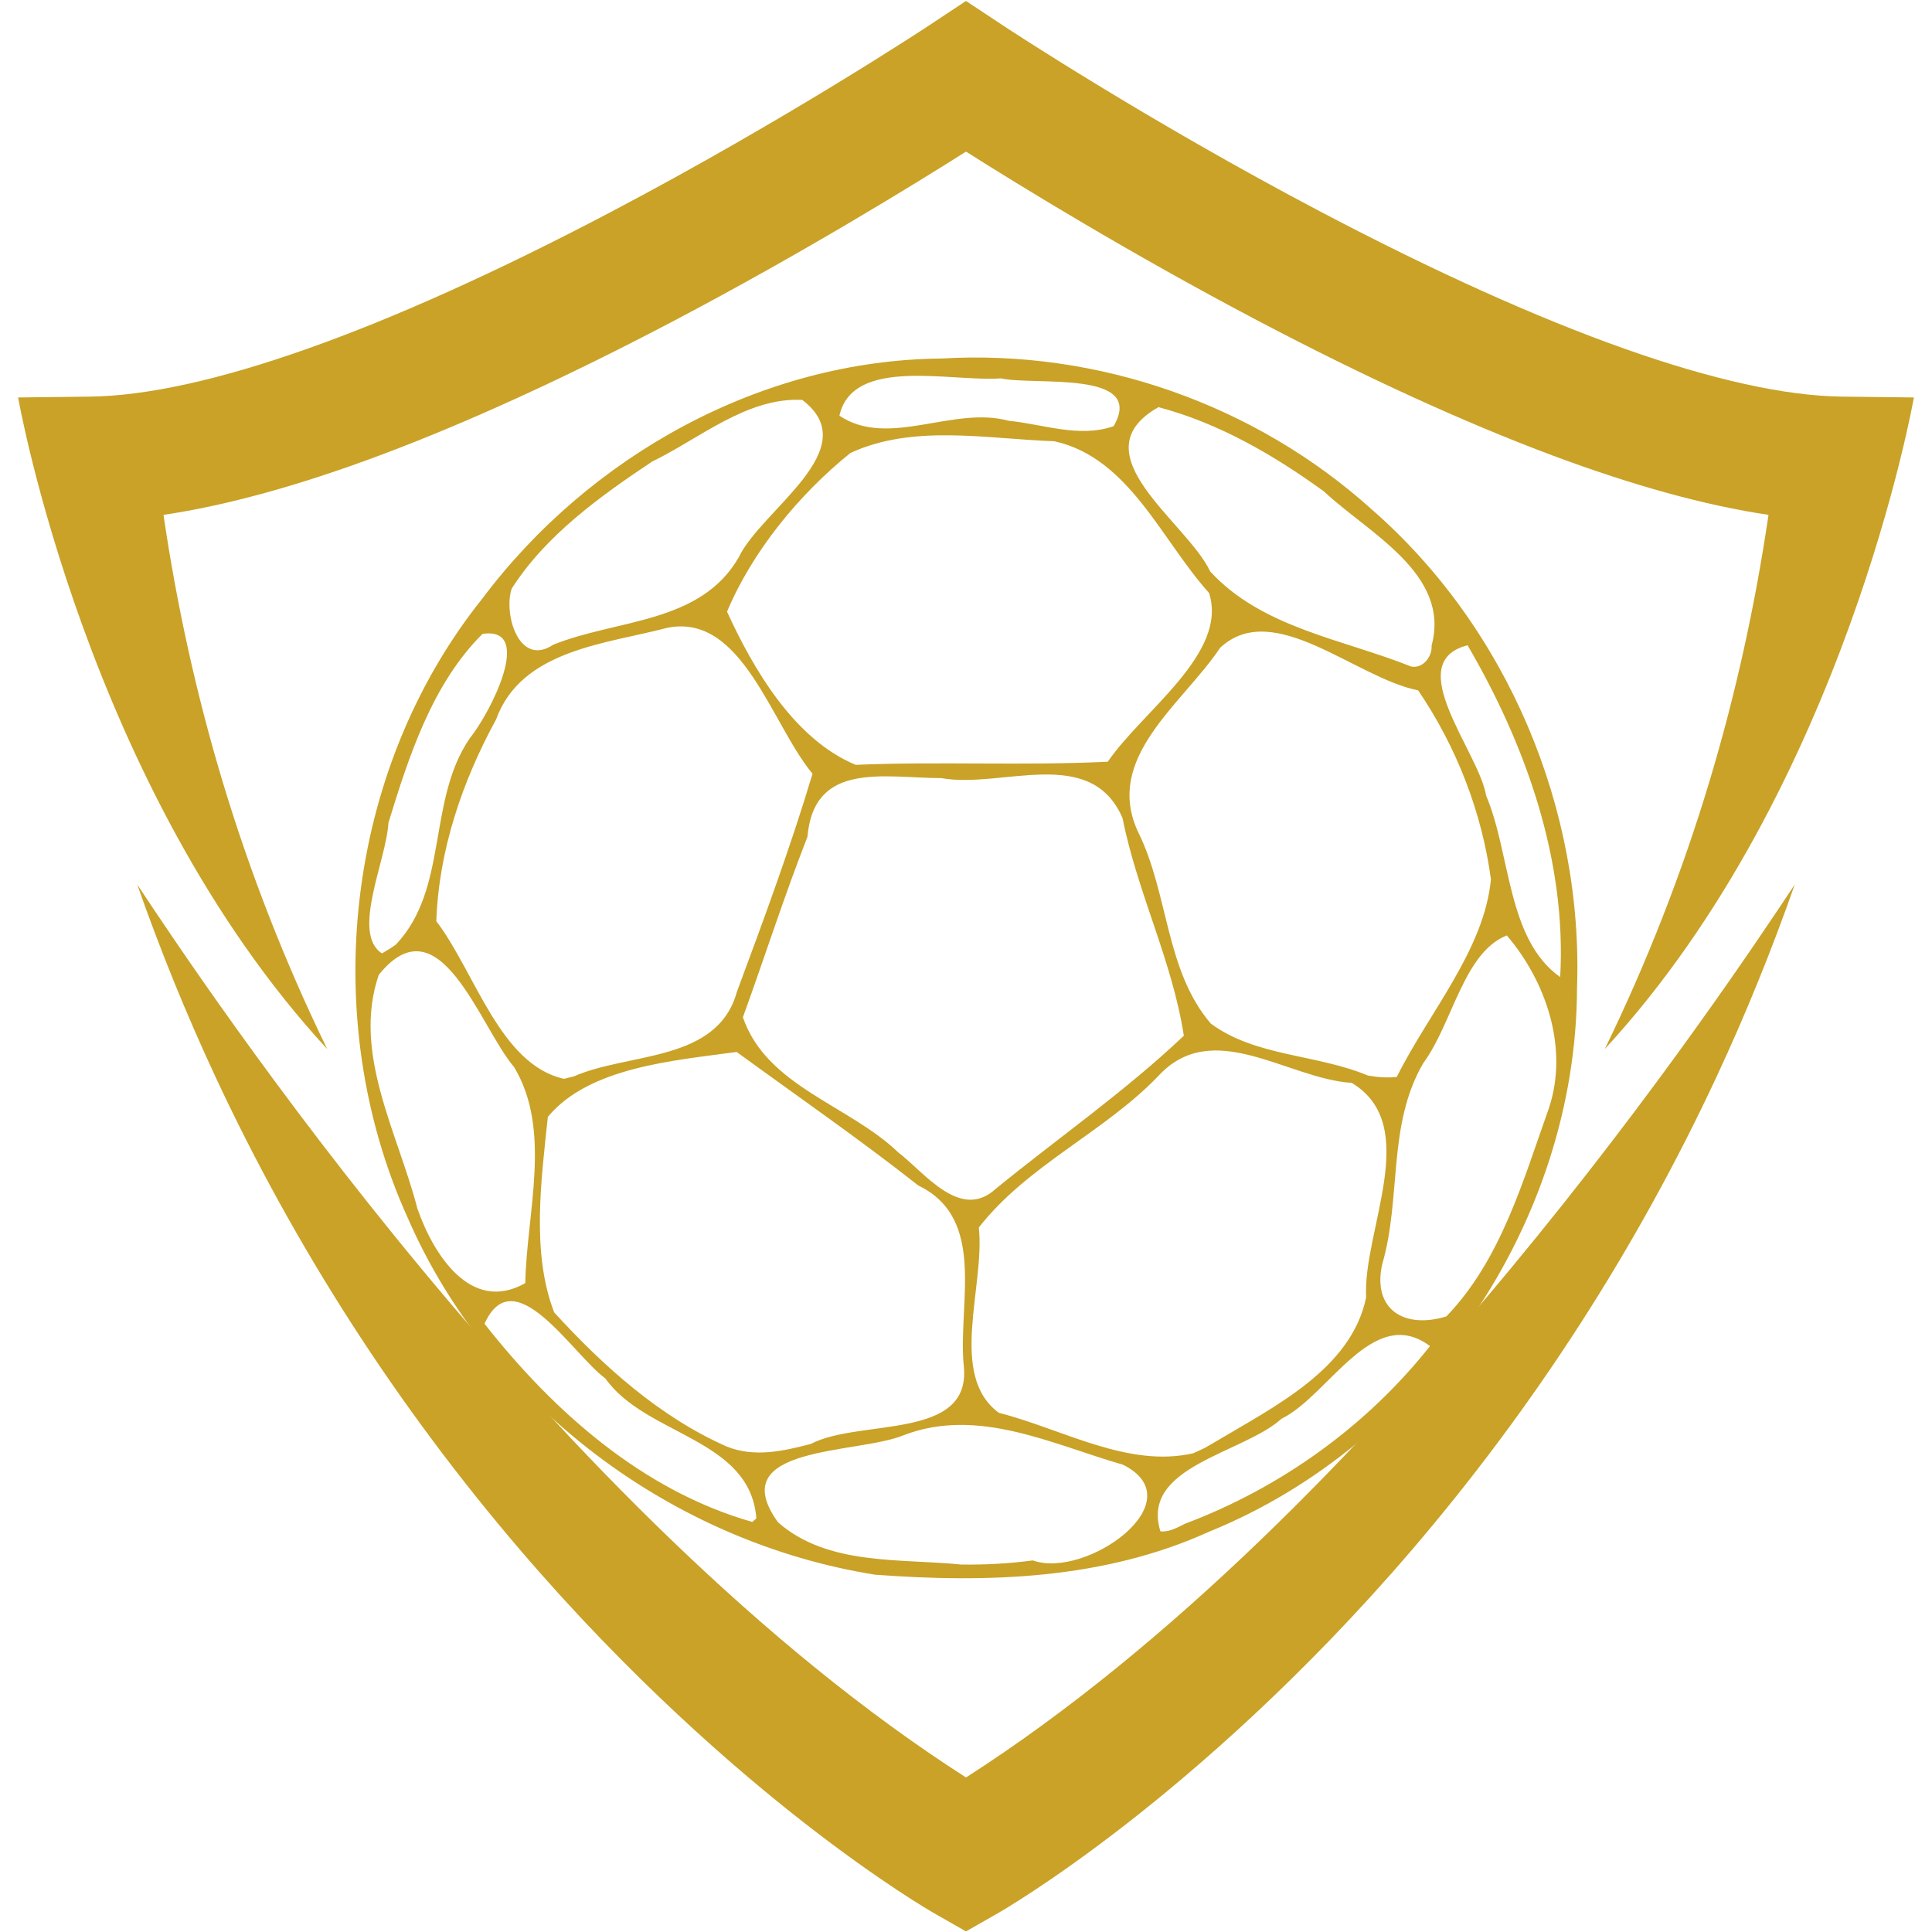
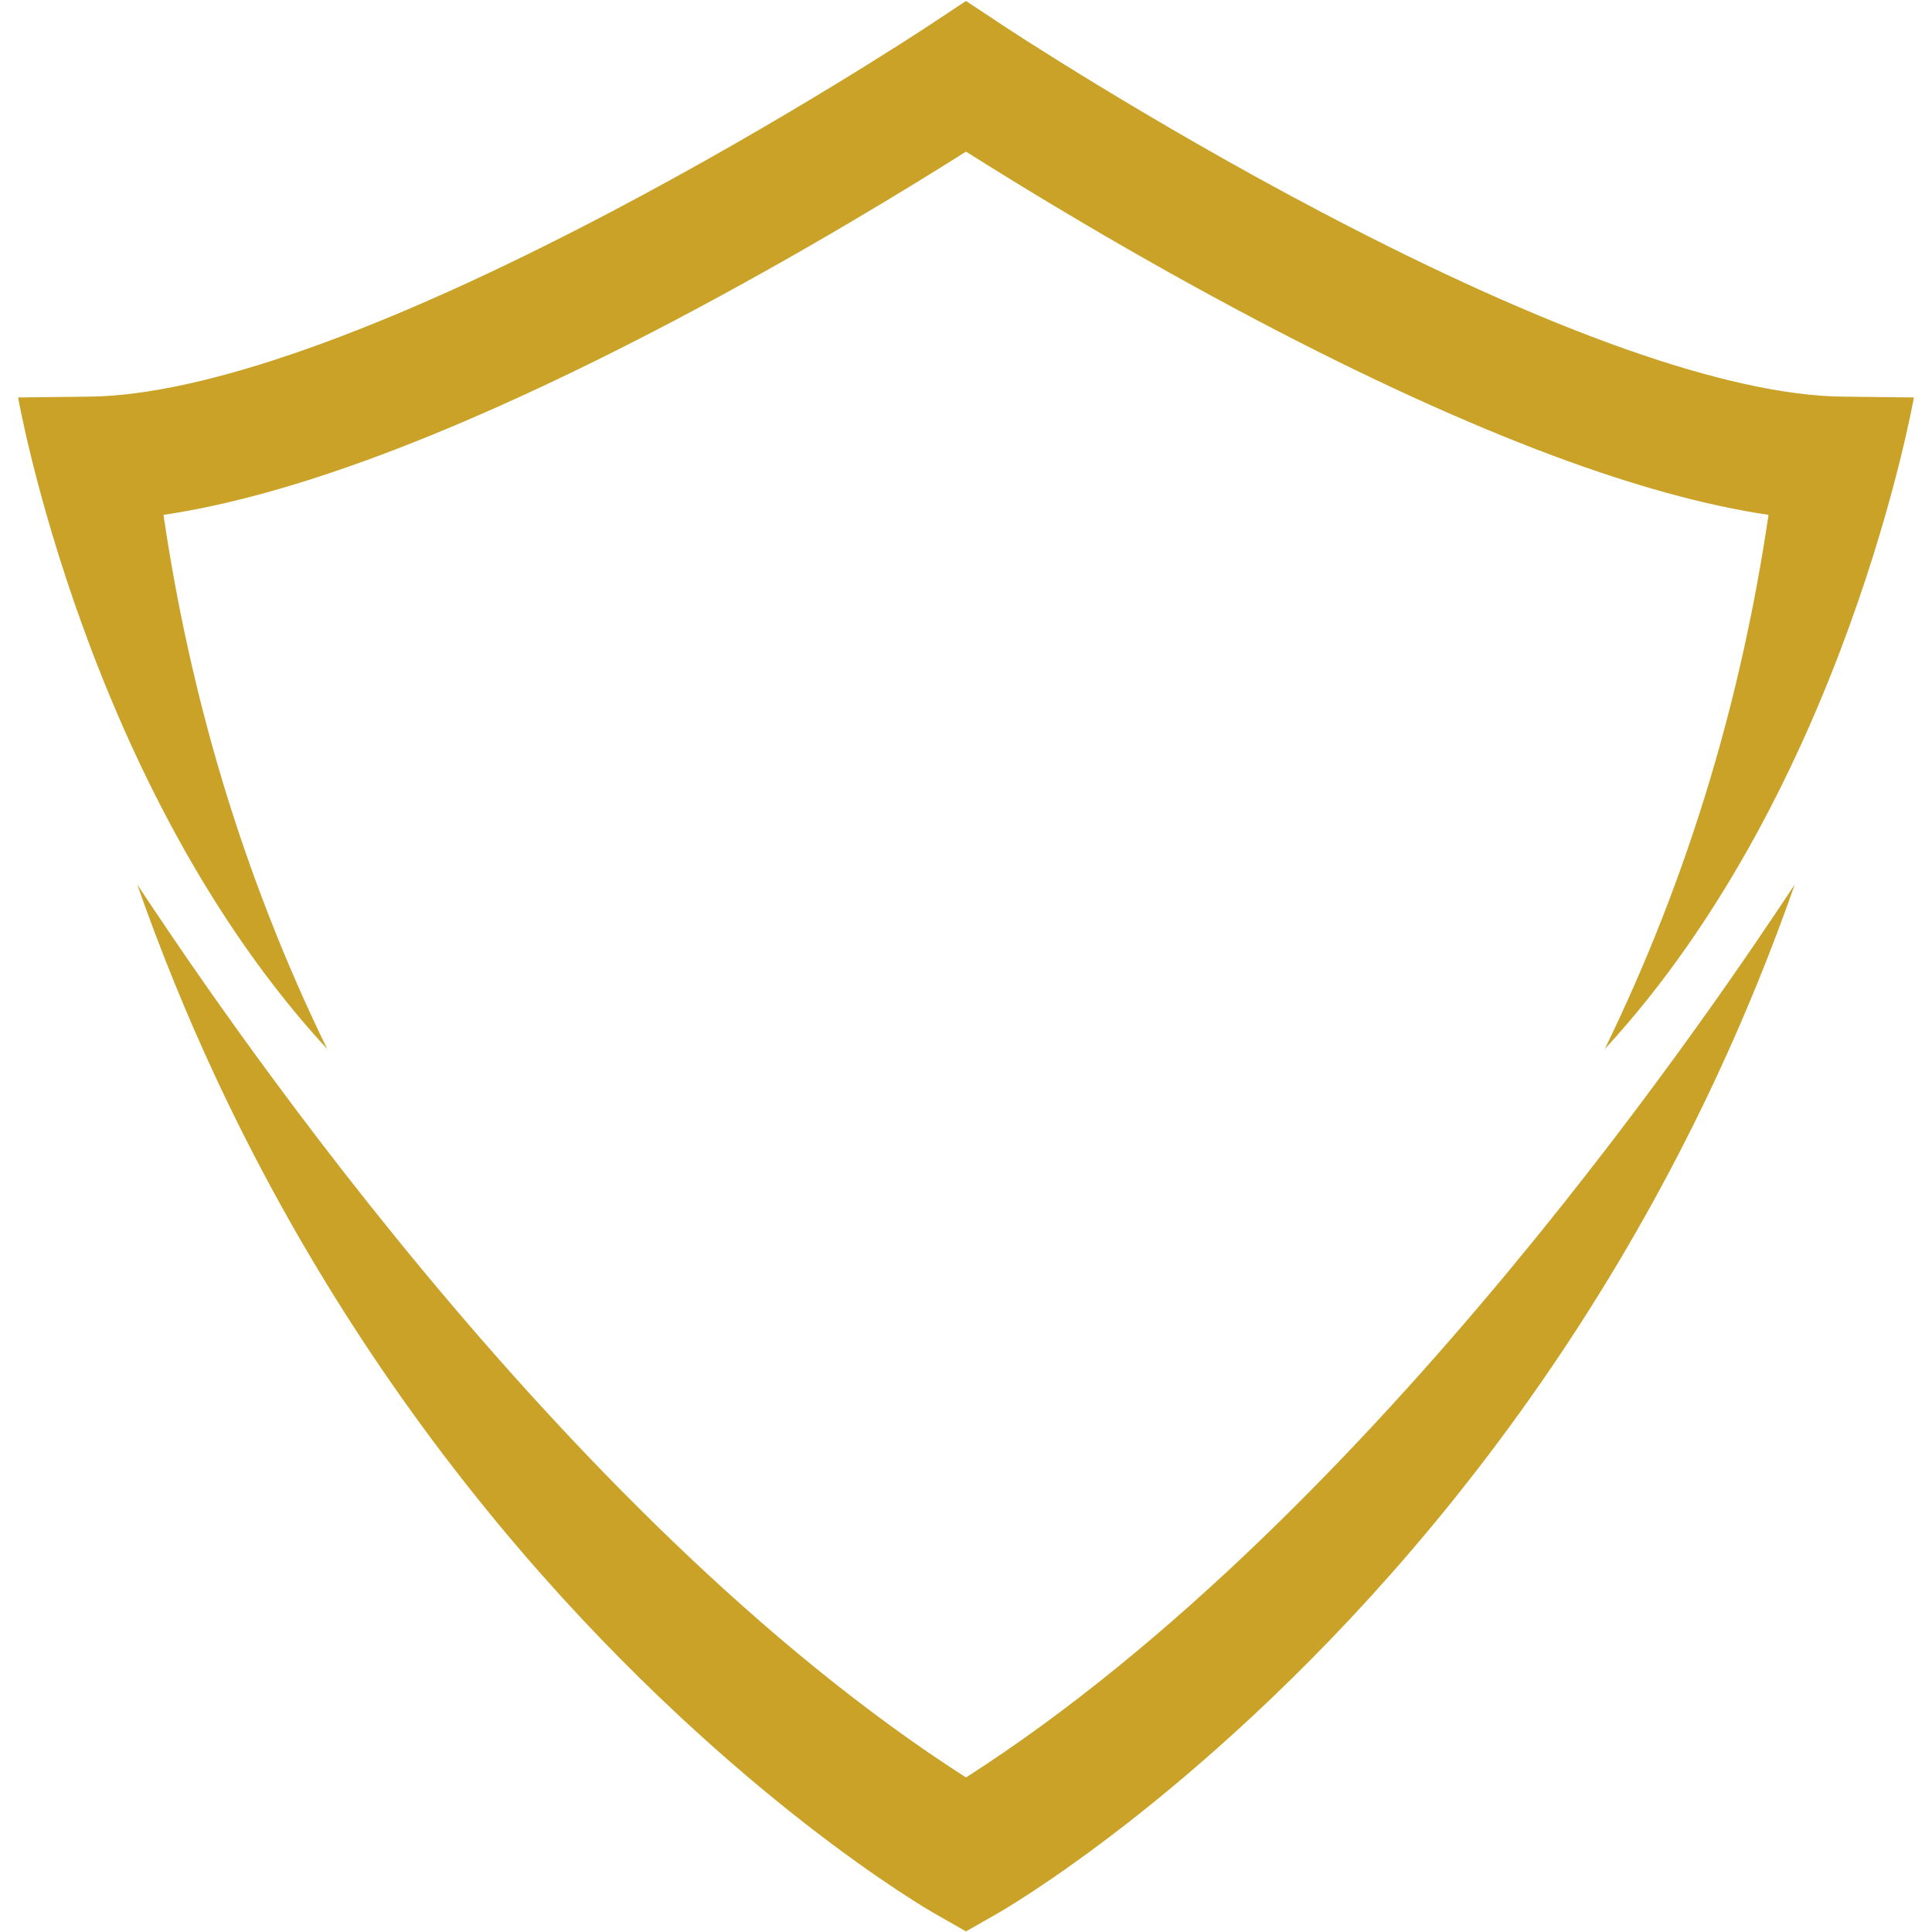
<svg xmlns="http://www.w3.org/2000/svg" width="500" zoomAndPan="magnify" viewBox="0 0 375 375" height="500" preserveAspectRatio="xMidYMid meet" version="1.0">
  <defs>
    <clipPath id="ac0e586cb2">
      <path d="M 3.516 0 L 371.766 0 L 371.766 204 L 3.516 204 Z M 3.516 0 " clip-rule="nonzero" />
    </clipPath>
  </defs>
  <g clip-path="url(#ac0e586cb2)">
    <path fill="#c9a227" d="M 43.141 151.484 C 38.152 134.875 34.32 117.555 31.734 99.934 C 43.91 98.129 57.984 94.262 73.648 88.41 C 90.699 82.039 109.914 73.254 130.766 62.289 C 155.609 49.223 177.137 35.984 187.445 29.461 C 187.465 29.473 187.48 29.484 187.5 29.496 C 187.52 29.484 187.535 29.473 187.555 29.461 C 197.863 35.984 219.391 49.223 244.234 62.289 C 265.086 73.254 284.301 82.039 301.352 88.41 C 317.016 94.262 331.09 98.129 343.266 99.934 C 340.68 117.555 336.848 134.875 331.859 151.484 C 326.488 169.383 319.633 186.906 311.488 203.617 C 358.227 152.965 371.484 77.148 371.484 77.148 L 357.574 76.984 C 335.516 76.727 300.586 64.355 256.559 41.215 C 222.469 23.297 195.039 5.184 194.766 5 L 187.555 0.223 L 187.5 0.258 L 187.445 0.223 L 180.23 5 C 179.961 5.184 152.531 23.297 118.441 41.215 C 74.414 64.355 39.484 76.727 17.426 76.984 L 3.516 77.148 C 3.516 77.148 16.773 152.965 63.512 203.617 C 55.367 186.906 48.516 169.383 43.141 151.484 " fill-opacity="1" fill-rule="nonzero" />
  </g>
  <path fill="#c9a227" d="M 187.555 344.969 C 187.535 344.957 187.52 344.945 187.5 344.934 C 187.48 344.945 187.465 344.957 187.445 344.969 C 107.715 293.879 39.668 191.324 26.641 171.691 C 31.09 184.387 36.152 196.836 41.77 208.898 C 57.246 242.129 77.191 273.098 101.047 300.945 C 122.285 325.738 142.781 343.438 156.242 353.926 C 171.051 365.461 180.848 371.09 181.262 371.324 L 187.445 374.855 L 187.5 374.82 L 187.555 374.855 L 193.738 371.324 C 194.152 371.09 203.949 365.461 218.758 353.926 C 232.219 343.438 252.715 325.738 273.953 300.945 C 297.809 273.098 317.754 242.129 333.23 208.898 C 338.848 196.836 343.91 184.387 348.359 171.691 C 335.332 191.324 267.285 293.879 187.555 344.969 " fill-opacity="1" fill-rule="nonzero" />
-   <path fill="#c9a227" d="M 169.801 305.641 C 130.562 299.363 95.004 272.926 79.098 236.293 C 61.637 197.641 66.992 149.496 93.59 116.227 C 114.398 88.477 147.719 69.898 182.723 69.59 C 213.117 67.777 243.664 78.508 266.27 98.895 C 292.613 121.871 307.383 157.07 306.094 191.941 C 305.918 237.137 276.516 280.344 234.652 297.316 C 214.301 306.559 191.734 307.293 169.801 305.641 Z M 200.457 302.875 C 210.816 306.582 232.137 291.348 217.957 284.297 C 204.172 280.32 189.832 273.055 175.434 278.562 C 166.508 282.289 140.152 280.465 151.023 295.488 C 160.668 303.949 174.664 302.473 186.617 303.68 C 191.242 303.738 195.875 303.5 200.457 302.875 Z M 229.965 295.773 C 248.523 288.797 265.242 276.836 277.559 261.277 C 266.52 252.988 257.879 270.922 248.762 275.363 C 241.254 282.16 221.277 284.555 225.238 297.242 C 226.965 297.387 228.5 296.52 229.965 295.773 Z M 146.812 294.715 C 145.582 279.113 125.426 278.73 117.512 267.57 C 111.07 262.812 99.793 244.199 94.043 256.938 C 107.414 273.953 124.746 289.344 146.02 295.41 L 146.52 294.969 Z M 235.988 279.801 C 247.293 273.039 262.289 265.73 265.16 251.852 C 264.5 238.766 276.098 218.445 262.371 210.184 C 249.816 209.383 235.352 197.27 224.723 208.961 C 214.145 219.898 199.414 226.18 189.988 238.262 C 191.227 249.707 183.965 266.957 193.883 274.227 C 206.145 277.34 218.926 284.988 231.613 282.078 L 233.797 281.07 Z M 157.395 280.262 C 166.805 275.332 188.484 279.645 187.082 265.27 C 185.824 253.246 191.695 236.59 178.242 230.105 C 166.781 221.078 154.773 212.777 142.984 204.184 C 130.695 205.863 114.332 207.145 106.336 216.785 C 105.051 229.039 103.109 243.168 107.559 254.727 C 117.062 265.125 128.023 275.016 141.035 280.762 C 146.414 282.945 152.031 281.66 157.395 280.262 Z M 280.742 255.512 C 291.359 244.484 295.621 229.16 300.641 215.098 C 304.539 203.363 300.047 190.449 292.477 181.57 C 284.082 184.859 281.961 198.625 276.258 206.355 C 269.223 218.395 272.066 232.516 268.277 245.418 C 266.336 254.289 272.703 257.996 280.742 255.512 Z M 101.957 249.055 C 102.223 235.316 107.168 219.43 99.797 207.133 C 93.086 199.316 85.355 174.488 73.516 189.223 C 68.309 204.434 77.266 219.98 81.016 234.59 C 84.105 243.449 91.379 255.039 101.957 249.055 Z M 193.277 230.746 C 205.434 220.828 218.375 211.852 229.781 201.035 C 227.551 186.508 220.723 173.156 217.891 158.805 C 211.719 144.469 194.387 153.148 182.746 151.035 C 171.598 151.004 158 147.652 156.723 162.43 C 152.195 173.977 148.426 185.797 144.195 197.453 C 148.785 210.867 164.855 214.527 174.359 223.691 C 179.457 227.57 186.395 237.082 193.277 230.742 Z M 111.383 208.93 C 121.996 204.238 139.254 206.258 143.039 192.488 C 148.242 178.5 153.422 164.484 157.711 150.184 C 149.699 140.547 144.043 118.902 129.523 121.859 C 117.496 125.008 101.191 126.141 96.297 139.625 C 89.73 151.652 85.168 165.016 84.688 178.797 C 92.254 188.746 97.043 206.652 109.473 209.398 L 111.383 208.926 Z M 271.117 209.031 C 277.301 196.574 288.086 184.406 289.391 170.668 C 287.617 157.566 282.688 144.926 275.262 134 C 263.012 131.547 247.188 116.082 236.828 125.73 C 229.574 136.641 214.012 147.121 220.992 161.664 C 226.844 173.582 226.203 188.398 235.02 198.68 C 243.738 205.117 255.551 204.594 265.488 208.754 C 267.34 209.09 269.238 209.242 271.117 209.035 Z M 302.832 189.656 C 304.102 166.93 296.137 144.578 284.855 125.246 C 271.891 128.555 287.066 145.91 288.461 154.441 C 293.273 165.793 292.449 182.273 302.832 189.656 Z M 76.832 183.352 C 87.117 172.492 82.867 155.438 91.176 143.312 C 95.031 138.59 103.867 121.535 93.66 123.035 C 83.906 132.711 79.34 146.828 75.387 159.734 C 75.004 166.996 68.105 181.188 74.141 185.051 L 75.656 184.148 Z M 215.023 147.848 C 221.734 138.008 238.469 126.789 234.672 115.086 C 225.43 104.84 219.164 88.84 204.637 85.645 C 191.605 85.195 177.27 82.27 165.059 87.926 C 155.098 95.957 146.059 106.973 141.117 118.727 C 146.133 129.688 154.082 143.48 166.082 148.453 C 182.293 147.77 198.719 148.648 215.023 147.848 Z M 277.875 125.293 C 281.641 111.355 265.484 103.402 257.012 95.41 C 247.25 88.328 236.602 82.137 224.863 79.027 C 208.973 88.012 230.398 101.32 234.891 110.91 C 244.941 121.883 260.723 124.082 273.914 129.379 C 276.211 129.816 278.035 127.402 277.871 125.293 Z M 107.398 125.137 C 119.633 120.172 136 121.117 143.414 108.129 C 147.801 98.922 168.207 87.074 155.711 77.621 C 145.008 77.082 135.859 85.082 126.566 89.598 C 116.426 96.359 105.93 103.906 99.328 114.242 C 97.676 119.027 100.672 129.609 107.398 125.137 Z M 216.152 82.727 C 222.527 71.723 200.742 74.898 194.266 73.441 C 184.574 74.16 165.535 69.113 162.926 80.684 C 172.477 87.082 184.957 78.715 195.781 81.672 C 202.512 82.336 209.457 85.047 216.152 82.727 Z M 216.152 82.727 " fill-opacity="1" fill-rule="nonzero" />
</svg>